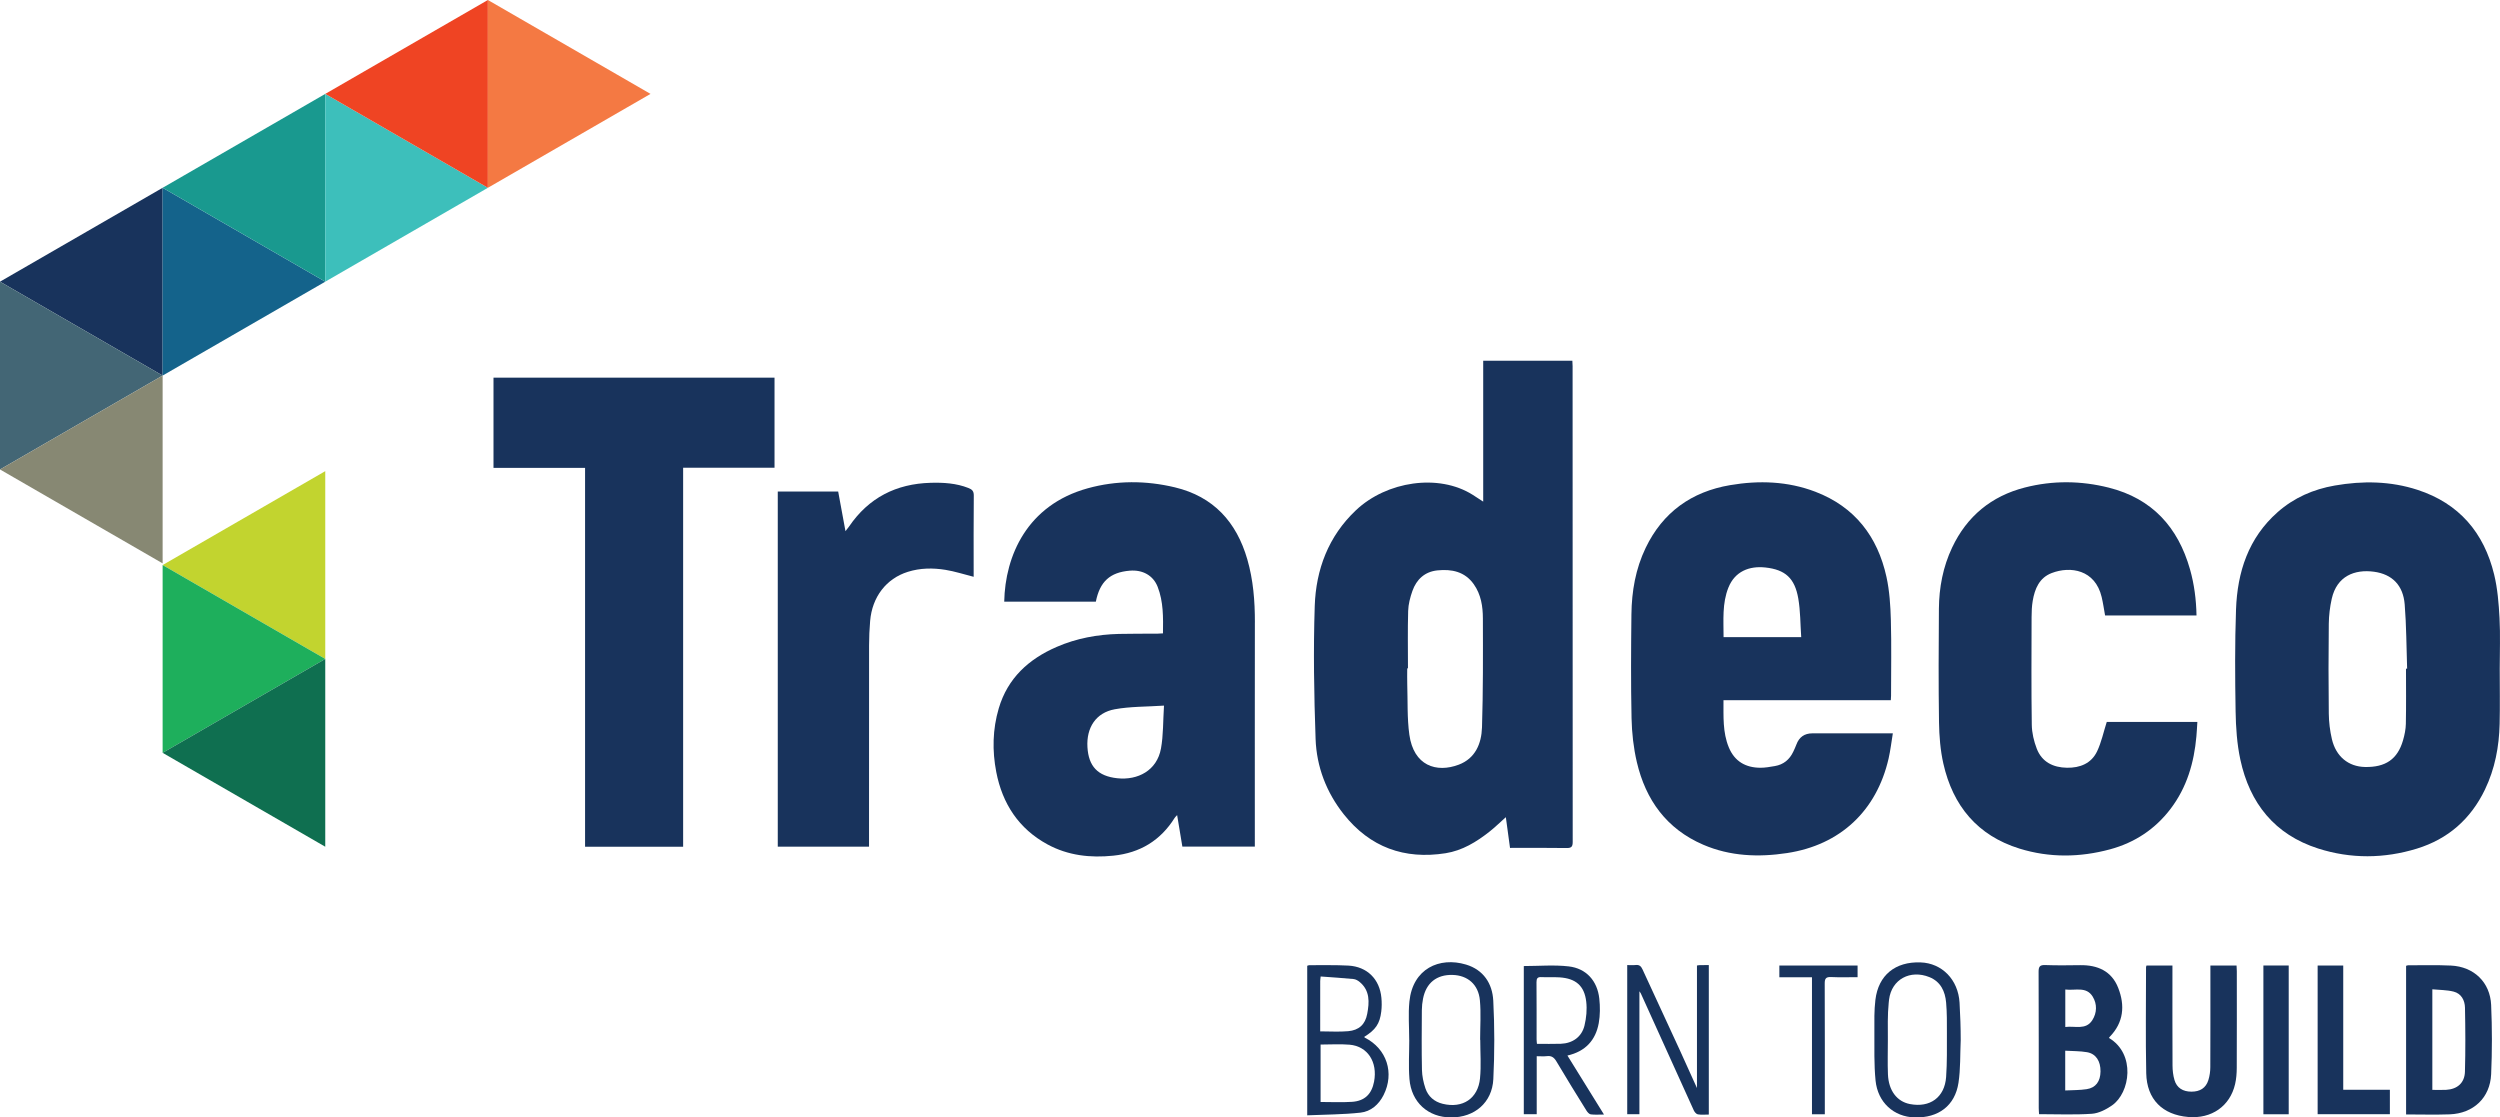
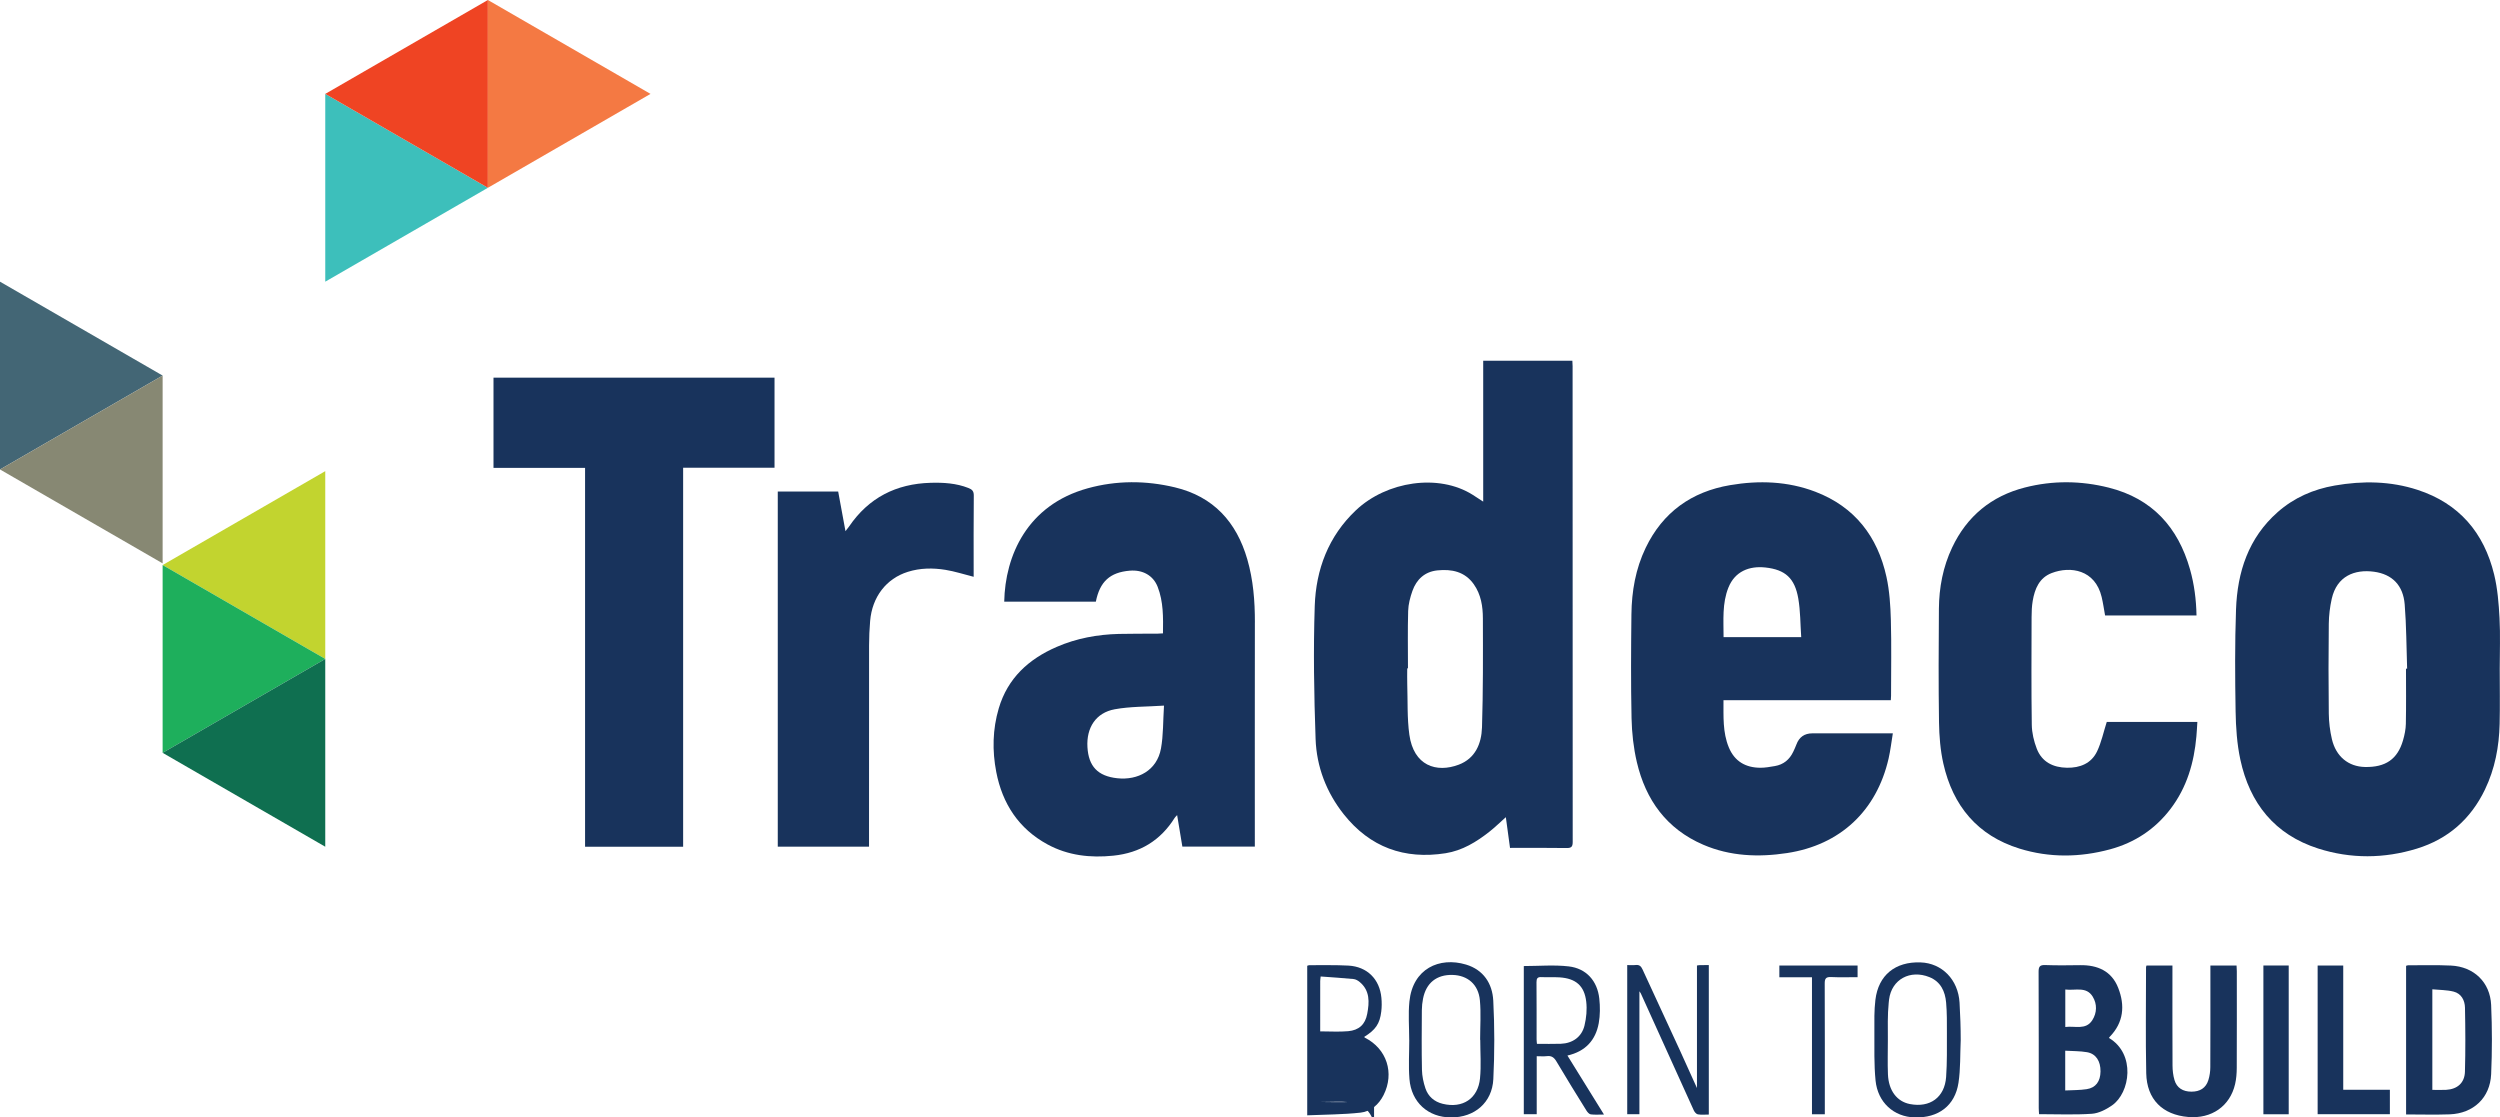
<svg xmlns="http://www.w3.org/2000/svg" id="Layer_1" data-name="Layer 1" viewBox="0 0 2364.58 1056.92">
  <defs>
    <style>
      .cls-1 {
        fill: #436675;
      }

      .cls-1, .cls-2, .cls-3, .cls-4, .cls-5, .cls-6, .cls-7, .cls-8, .cls-9, .cls-10, .cls-11 {
        stroke-width: 0px;
      }

      .cls-2 {
        fill: #f47943;
      }

      .cls-3 {
        fill: #c2d42f;
      }

      .cls-4 {
        fill: #1eaf5c;
      }

      .cls-5 {
        fill: #ef4423;
      }

      .cls-6 {
        fill: #0f6f50;
      }

      .cls-7 {
        fill: #3dbfbb;
      }

      .cls-8 {
        fill: #14638b;
      }

      .cls-9 {
        fill: #878873;
      }

      .cls-10 {
        fill: #19998f;
      }

      .cls-11 {
        fill: #18335c;
      }
    </style>
  </defs>
  <path class="cls-11" d="M553.38,442.53h-86.61v-85.33h265.8v85.19h-86.44v358.48h-92.75v-358.34Z" />
  <path class="cls-11" d="M2077.53,582.13h-86.47c-1.08-5.9-1.89-11.77-3.26-17.5-6.17-25.83-29.5-29.42-47.25-22.62-11.71,4.48-16,14.86-17.94,26.27-.86,5.05-1.06,10.26-1.07,15.39-.08,33.96-.32,67.93.19,101.89.11,7.6,1.98,15.54,4.74,22.66,4.88,12.58,15.55,17.73,28.53,17.94,12.3.2,23.06-4.02,28.53-15.57,4.04-8.53,6.01-18.04,9.12-27.79h85.69c-.29,4.51-.5,9.06-.9,13.59-2.19,24.93-9,48.28-24.33,68.5-14.67,19.34-33.93,32.09-57.35,38.43-28.56,7.73-57.31,8.08-85.57-.66-39.84-12.32-63.1-40.5-72.11-80.45-2.86-12.68-3.9-25.98-4.1-39.02-.54-35.79-.38-71.59-.1-107.38.16-20.1,3.86-39.64,12.52-57.95,14.01-29.63,37.14-48.63,68.76-56.75,26.38-6.77,53.1-6.51,79.47.14,40.91,10.32,65.45,37.37,76.75,77.25,3.99,14.09,5.86,28.51,6.15,43.63Z" />
  <path class="cls-11" d="M735.63,464.94h57.15c2.22,12.02,4.45,24.15,6.9,37.46,1.54-1.99,2.53-3.14,3.38-4.39,18.51-27.22,44.52-40.45,77.16-41.36,12.21-.34,24.23.37,35.79,4.93,3.49,1.38,5.08,2.99,5.03,7.15-.25,24.14-.12,48.29-.12,72.43,0,1.6,0,3.21,0,4.4-9.13-2.31-17.82-5.15-26.74-6.59-11.87-1.92-23.88-1.77-35.55,1.9-20.38,6.4-33.73,23.71-35.63,46.51-.64,7.61-.99,15.27-1,22.91-.08,61.44-.04,122.89-.04,184.33,0,1.96,0,3.93,0,6.19h-86.32v-335.88Z" />
  <path class="cls-11" d="M2030.22,913.23h24.54c0,2.27,0,4.21,0,6.16,0,29.47-.08,58.95.08,88.42.02,4.6.56,9.36,1.86,13.76,2.17,7.36,7.96,10.95,16.01,10.96,8.15.02,13.68-3.44,16.03-10.91,1.23-3.89,1.82-8.14,1.84-12.23.15-29.97.08-59.94.08-89.92v-6.22h24.75c.09,1.83.24,3.59.24,5.36.01,30.47.08,60.94-.06,91.41-.02,5.12-.41,10.37-1.56,15.34-4.82,20.89-22.25,32.99-44.27,31.13-24.46-2.07-39.28-16.7-39.79-41.43-.69-33.45-.18-66.93-.18-100.4,0-.31.17-.62.42-1.43Z" />
  <path class="cls-11" d="M1605.04,1029.12v-115.91c.89-.12,1.86-.36,2.83-.38,2.65-.05,5.3-.02,8.38-.02v141.37c-3.5,0-7.01.38-10.36-.18-1.47-.25-3.13-2.19-3.84-3.75-16.79-36.91-33.47-73.87-50.18-110.81-.19-.42-.52-.78-1.26-1.85v116.26h-11.53v-141.05c2.83,0,5.45.22,8.02-.06,3.37-.36,5.04,1.08,6.41,4.07,11.63,25.39,23.44,50.69,35.12,76.06,5.54,12.03,10.93,24.13,16.41,36.25Z" />
  <path class="cls-11" d="M2260.42,1030.73v23.11h-68.32v-140.61h24.21v117.5h44.11Z" />
  <path class="cls-11" d="M2140.79,913.2h23.94v140.7h-23.94v-140.7Z" />
  <path class="cls-11" d="M1756.96,913.23v11.01c-8.52,0-16.81.29-25.07-.11-4.96-.24-6.04,1.52-6.02,6.21.18,38.96.1,77.93.1,116.89,0,2.11,0,4.23,0,6.65h-12.15v-129.53h-30.85v-11.13h73.99Z" />
  <path class="cls-11" d="M1487.43,346.66c0-1.79-.15-3.57-.24-5.47h-84.33v133.27c-3.93-2.56-6.94-4.56-9.99-6.48-32.17-20.28-81.34-12.83-110.39,14.63-26.03,24.61-37.81,56.01-38.96,90.61-1.39,41.87-.67,83.88.81,125.77.93,26.19,10.16,50.4,26.65,71.19,24.76,31.21,57.34,42.98,96.34,36.83,15.77-2.49,29.22-10.71,41.6-20.5,5.15-4.07,9.85-8.69,15.35-13.59,1.37,10.05,2.65,19.45,3.95,29.06,18.25,0,35.89-.17,53.52.12,4.74.08,5.78-1.44,5.77-5.92-.11-149.84-.09-299.67-.1-449.51ZM1401.71,688.15c-.48,15.12-6.27,29.17-21.93,35.09-21.31,8.06-42.73.91-46.77-28.36-2.17-15.71-1.47-31.82-1.98-47.75-.16-4.99-.02-9.98-.02-14.97.23,0,.46,0,.69,0,0-18.12-.34-36.26.19-54.36.19-6.33,1.89-12.81,4.01-18.83,3.87-11.01,11.76-18.26,23.63-19.48,13.49-1.38,25.95,1.08,34.47,13.17,6.82,9.68,8.53,20.92,8.56,32.23.1,34.42.25,68.86-.84,103.25Z" />
  <path class="cls-11" d="M1186.92,588.66c.03-20.2-1.55-40.16-7.18-59.64-10.22-35.34-32.04-59.35-68.49-68.07-27.43-6.56-55.16-6.64-82.43.89-57.43,15.85-78.14,63.9-78.99,107.26h86.65c3.79-19.03,13.4-27.76,32.02-29.33,12.31-1.04,22.25,4.5,26.46,15.29,5.49,14.08,5.24,28.86,5.02,44-2.08.11-3.7.27-5.33.28-12.16.09-24.32-.05-36.48.25-20.26.51-39.96,4.15-58.62,12.23-26.58,11.51-46.45,29.57-54.9,58.18-5.85,19.83-6.24,40.06-2.35,60.2,5.79,29.96,21.23,53.65,48.42,68.44,19.43,10.57,40.54,12.94,62.4,10.67,25.18-2.62,44.54-14.33,57.97-35.81.45-.72,1.13-1.29,2.28-2.56,1.76,10.58,3.37,20.29,4.95,29.83h68.54c0-1.67,0-2.99,0-4.31,0-69.27-.07-138.53.04-207.8ZM1098.08,707.99c-3.78,20.81-21.91,30.2-41.33,28.1-18.56-2-27.12-11.38-28.21-29.3-1.13-18.53,7.96-32.69,25.85-35.95,14.69-2.68,29.94-2.35,46.55-3.45-.95,14.87-.57,27.97-2.86,40.6Z" />
  <path class="cls-11" d="M1783.69,693.62c-23.16,0-46.31,0-69.47,0q-11.22,0-15.14,10.59c-.87,2.32-1.91,4.59-2.97,6.83-3.51,7.41-9.21,12.13-17.35,13.52-4.57.78-9.22,1.64-13.83,1.61-13.91-.1-24.31-6.05-29.78-19.3-5.88-14.26-4.95-29.22-5.03-44.58h158.28c.1-1.92.22-3.07.22-4.22,0-23.81.47-47.64-.18-71.43-.38-13.72-1.24-27.68-4.17-41.02-8.41-38.2-30-66.28-67.27-80.52-26.12-9.97-53.35-10.87-80.6-6.24-36.47,6.2-63.67,25.6-79.89,59.34-9.53,19.83-13.21,41.05-13.46,62.8-.37,32.8-.58,65.62.12,98.41.3,13.85,1.85,27.94,5,41.41,8.38,35.79,28.17,63.22,62.75,78.12,25.5,10.99,52.35,12.02,79.36,7.91,50.24-7.64,84.62-39.86,96-89.35,1.76-7.65,2.63-15.49,4.02-23.88h-6.62ZM1634.84,555.64c6.08-15.1,19.53-20.55,34.92-18.89,18.86,2.04,27.79,10.16,31.11,29.3,2.05,11.83,1.91,24.04,2.78,36.56h-73.44c0-16.02-1.45-31.88,4.62-46.97Z" />
  <path class="cls-11" d="M2364.14,584.74c-.74-13.86-1.85-27.96-5.11-41.39-9.58-39.47-33.11-67.19-72.39-80.01-25.67-8.38-51.98-8.69-78.37-4.1-20.18,3.51-38.47,11.47-53.97,25.14-27.73,24.45-38.14,56.68-39.4,92.16-1.14,32.1-.94,64.27-.39,96.39.26,15.21,1.29,30.68,4.47,45.5,8.87,41.38,32.57,71.02,73.68,84.15,30.84,9.84,62.34,9.6,93.29.09,29.47-9.05,50.98-27.97,64.39-55.84,9.45-19.65,13.4-40.6,13.9-62.2.41-17.31.08-34.63.09-51.95,0-15.98.66-32-.19-47.94ZM2275.55,684.39c-.11,5.39-1.23,10.9-2.77,16.1-5.2,17.64-16.5,25.33-35.87,24.95-15.63-.3-27.47-9.84-31.33-26.36-1.84-7.86-2.83-16.08-2.93-24.16-.34-28.29-.33-56.6,0-84.89.09-7.91,1.06-15.95,2.79-23.68,4.84-21.6,21.78-28.04,39.9-25.6,17.35,2.34,27.65,12.9,29.1,30.89,1.63,20.19,1.61,40.52,2.3,60.79-.36,0-.72.01-1.07.02,0,17.31.22,34.62-.13,51.92Z" />
  <path class="cls-11" d="M1994.69,981.71c.39-.55.55-.85.78-1.08,13.21-13.59,14.52-29.59,8.01-46.24-6.24-15.95-19.5-21.73-35.98-21.51-10.99.15-22,.31-32.97-.1-5.12-.19-6.38,1.37-6.36,6.39.2,42.95.11,85.91.13,128.86,0,1.92.2,3.84.31,5.78,17.03,0,33.53.75,49.91-.37,6.52-.44,13.43-4.02,19.01-7.86,17.3-11.9,22.7-48.72-2.83-63.87ZM1953.42,935.91c9.31,1.21,19.82-3.23,25.92,6.72,4.31,7.03,4.08,15.33-.37,22.3-6.17,9.65-16.41,5.19-25.55,6.43v-35.45ZM1973.64,1030.17c-6.5,1.01-13.19.84-20.29,1.23v-37.62c7.15.44,13.99.28,20.6,1.42,8.45,1.45,12.89,8.42,12.78,18.23-.11,9.35-4.44,15.41-13.09,16.74Z" />
  <path class="cls-11" d="M2356.22,950.68c-.94-21.69-16.39-36.39-38.05-37.42-13.45-.64-26.96-.24-40.44-.27-.61,0-1.21.31-1.97.51v140.57c14.03,0,27.66.41,41.25-.09,22.41-.83,38.22-15.62,39.2-37.97.96-21.74.95-43.59,0-65.33ZM2331.43,1013.56c-.3,10.66-7.14,16.61-17.73,17.24-4.27.25-8.56.04-13.12.04v-95.12c6.83.67,13.69.55,20.11,2.17,7.31,1.84,10.64,8.26,10.77,15.26.39,20.13.53,40.28-.04,60.4Z" />
-   <path class="cls-11" d="M1290.95,981.48c-.27-.13-.42-.49-.63-.75,10.77-6.72,14.72-12.35,16.14-24.05.52-4.26.52-8.67.12-12.95-1.63-17.63-13.52-29.48-31.2-30.44-12.28-.66-24.62-.33-36.93-.4-.61,0-1.23.33-2.03.56v141.45c17.02-.75,33.81-.71,50.39-2.53,9.73-1.07,17.25-7.55,21.82-16.61,10.53-20.89,3.02-43.86-17.68-54.29ZM1248.7,927.88c0-.97.19-1.94.43-4.29,10.42.77,20.76,1.42,31.07,2.42,2.01.19,4.17,1.4,5.77,2.73,9.93,8.22,9.24,19.28,7.18,30.23-1.88,10.01-7.79,15.46-18.04,16.37-8.52.76-17.16.16-26.42.16,0-16.07,0-31.84.01-47.62ZM1299.64,1023.07c-2.25,11.79-8.88,18.31-20.91,19.09-9.73.63-19.53.13-29.67.13v-54.32c9.45,0,18.47-.62,27.37.13,17.1,1.44,26.75,16.41,23.21,34.97Z" />
+   <path class="cls-11" d="M1290.95,981.48c-.27-.13-.42-.49-.63-.75,10.77-6.72,14.72-12.35,16.14-24.05.52-4.26.52-8.67.12-12.95-1.63-17.63-13.52-29.48-31.2-30.44-12.28-.66-24.62-.33-36.93-.4-.61,0-1.23.33-2.03.56v141.45c17.02-.75,33.81-.71,50.39-2.53,9.73-1.07,17.25-7.55,21.82-16.61,10.53-20.89,3.02-43.86-17.68-54.29ZM1248.7,927.88c0-.97.19-1.94.43-4.29,10.42.77,20.76,1.42,31.07,2.42,2.01.19,4.17,1.4,5.77,2.73,9.93,8.22,9.24,19.28,7.18,30.23-1.88,10.01-7.79,15.46-18.04,16.37-8.52.76-17.16.16-26.42.16,0-16.07,0-31.84.01-47.62ZM1299.64,1023.07c-2.25,11.79-8.88,18.31-20.91,19.09-9.73.63-19.53.13-29.67.13c9.45,0,18.47-.62,27.37.13,17.1,1.44,26.75,16.41,23.21,34.97Z" />
  <path class="cls-11" d="M1482.52,998.37c16.99-3.86,26.68-14.47,29.62-30.63,1.37-7.55,1.35-15.6.52-23.27-1.82-16.66-12.25-28.49-28.85-30.42-13.91-1.62-28.16-.33-42.55-.33v140.12h12.22v-54.84c3.64,0,6.65.29,9.57-.07,4.41-.55,6.82,1.2,9.08,5.01,9.22,15.61,18.78,31.01,28.34,46.42.95,1.53,2.59,3.43,4.12,3.64,3.82.52,7.75.17,12.51.17-11.85-19.12-23.11-37.29-34.58-55.8ZM1453.69,987.28c-.14-1.77-.33-3.06-.33-4.34-.02-17.97.07-35.93-.09-53.9-.03-3.65.96-5.07,4.77-4.86,5.64.31,11.33-.12,16.97.24,15.36.98,23.55,7.88,25.3,22.98.86,7.4.12,15.35-1.65,22.62-2.62,10.77-11.26,16.81-22.42,17.22-7.43.27-14.88.05-22.55.05Z" />
  <path class="cls-11" d="M1412.37,946.35c-.83-16.1-9.3-29.09-25.76-34.03-25.2-7.56-50.39,3.9-53.54,34.88-1.22,12.02-.2,24.26-.2,36.4.02,0,.03,0,.05,0,0,12.31-.8,24.68.17,36.91,1.77,22.16,17.67,36.34,39.38,36.4,22.16.06,38.87-13.99,39.96-36.24,1.22-24.73,1.22-49.61-.06-74.33ZM1399.86,1019.85c-1.87,19.24-16.48,28.76-35.25,24.18-8.03-1.96-13.82-6.96-16.41-14.66-1.88-5.59-3.14-11.64-3.27-17.51-.4-18.8-.21-37.62-.1-56.43.02-3.64.43-7.33,1.13-10.9,2.93-14.88,12.89-22.8,27.88-22.42,14.29.37,24.5,8.98,25.89,23.97,1.14,12.36.23,24.91.23,37.37.04,0,.08,0,.12,0,0,12.13.95,24.36-.22,36.38Z" />
  <g>
    <path class="cls-11" d="M1854.57,983.87s.04,0,0,0h0Z" />
    <path class="cls-11" d="M1854.57,983.87s-.03,0-.06,0c0-11.82-.41-23.7-1.1-35.48-1.28-21.89-16.65-37.41-36.87-38.12-23.91-.84-39.88,12.01-42.72,35.36-1.22,10.03-1.01,20.26-.97,30.4.07,15.3-.39,30.69,1.1,45.88,2.04,20.84,17.33,34.46,37.03,34.99,22.42.6,38.1-11.04,41.41-32.73,2.02-13.23,1.5-26.86,2.12-40.31.02,0,.04,0,.06,0ZM1840.71,1018.62c-1.37,19.33-15.28,29.32-34.27,25.63-12.24-2.38-20.17-12.75-20.76-28.13-.42-10.8-.08-21.64-.08-32.46-.07,0-.14,0,0,0,0-11.78-.38-23.69.82-35.33.09-1,.2-2.01.33-3.01,2.47-19.19,20.11-28.39,38.13-21.14,10.71,4.31,14.9,13.49,15.83,24.1.84,9.59.77,19.28.74,28.92-.03,13.81.23,27.66-.74,41.41Z" />
  </g>
  <polygon class="cls-3" points="153.82 534.44 307.64 623.25 307.64 445.63 153.82 534.44" />
  <polygon class="cls-4" points="307.64 623.25 153.82 712.05 153.82 534.44 307.64 623.25" />
  <polygon class="cls-6" points="153.82 712.05 307.64 800.86 307.64 623.25 153.82 712.05" />
-   <polygon class="cls-11" points="0 266.42 153.82 355.23 153.82 177.62 0 266.42" />
  <polygon class="cls-1" points="153.82 355.23 0 444.04 0 266.42 153.82 355.23" />
  <polygon class="cls-9" points="0 444.04 153.82 532.85 153.82 355.23 0 444.04" />
-   <polygon class="cls-8" points="307.64 266.42 153.82 355.23 153.82 177.62 307.64 266.42" />
-   <polygon class="cls-10" points="153.82 177.62 307.64 266.42 307.64 88.81 153.82 177.62" />
  <polygon class="cls-7" points="461.45 177.62 307.64 266.42 307.64 88.81 461.45 177.62" />
  <polygon class="cls-5" points="307.64 88.81 461.45 177.62 461.45 0 307.64 88.81" />
  <polygon class="cls-2" points="615.27 88.81 461.45 177.62 461.45 0 615.27 88.81" />
</svg>